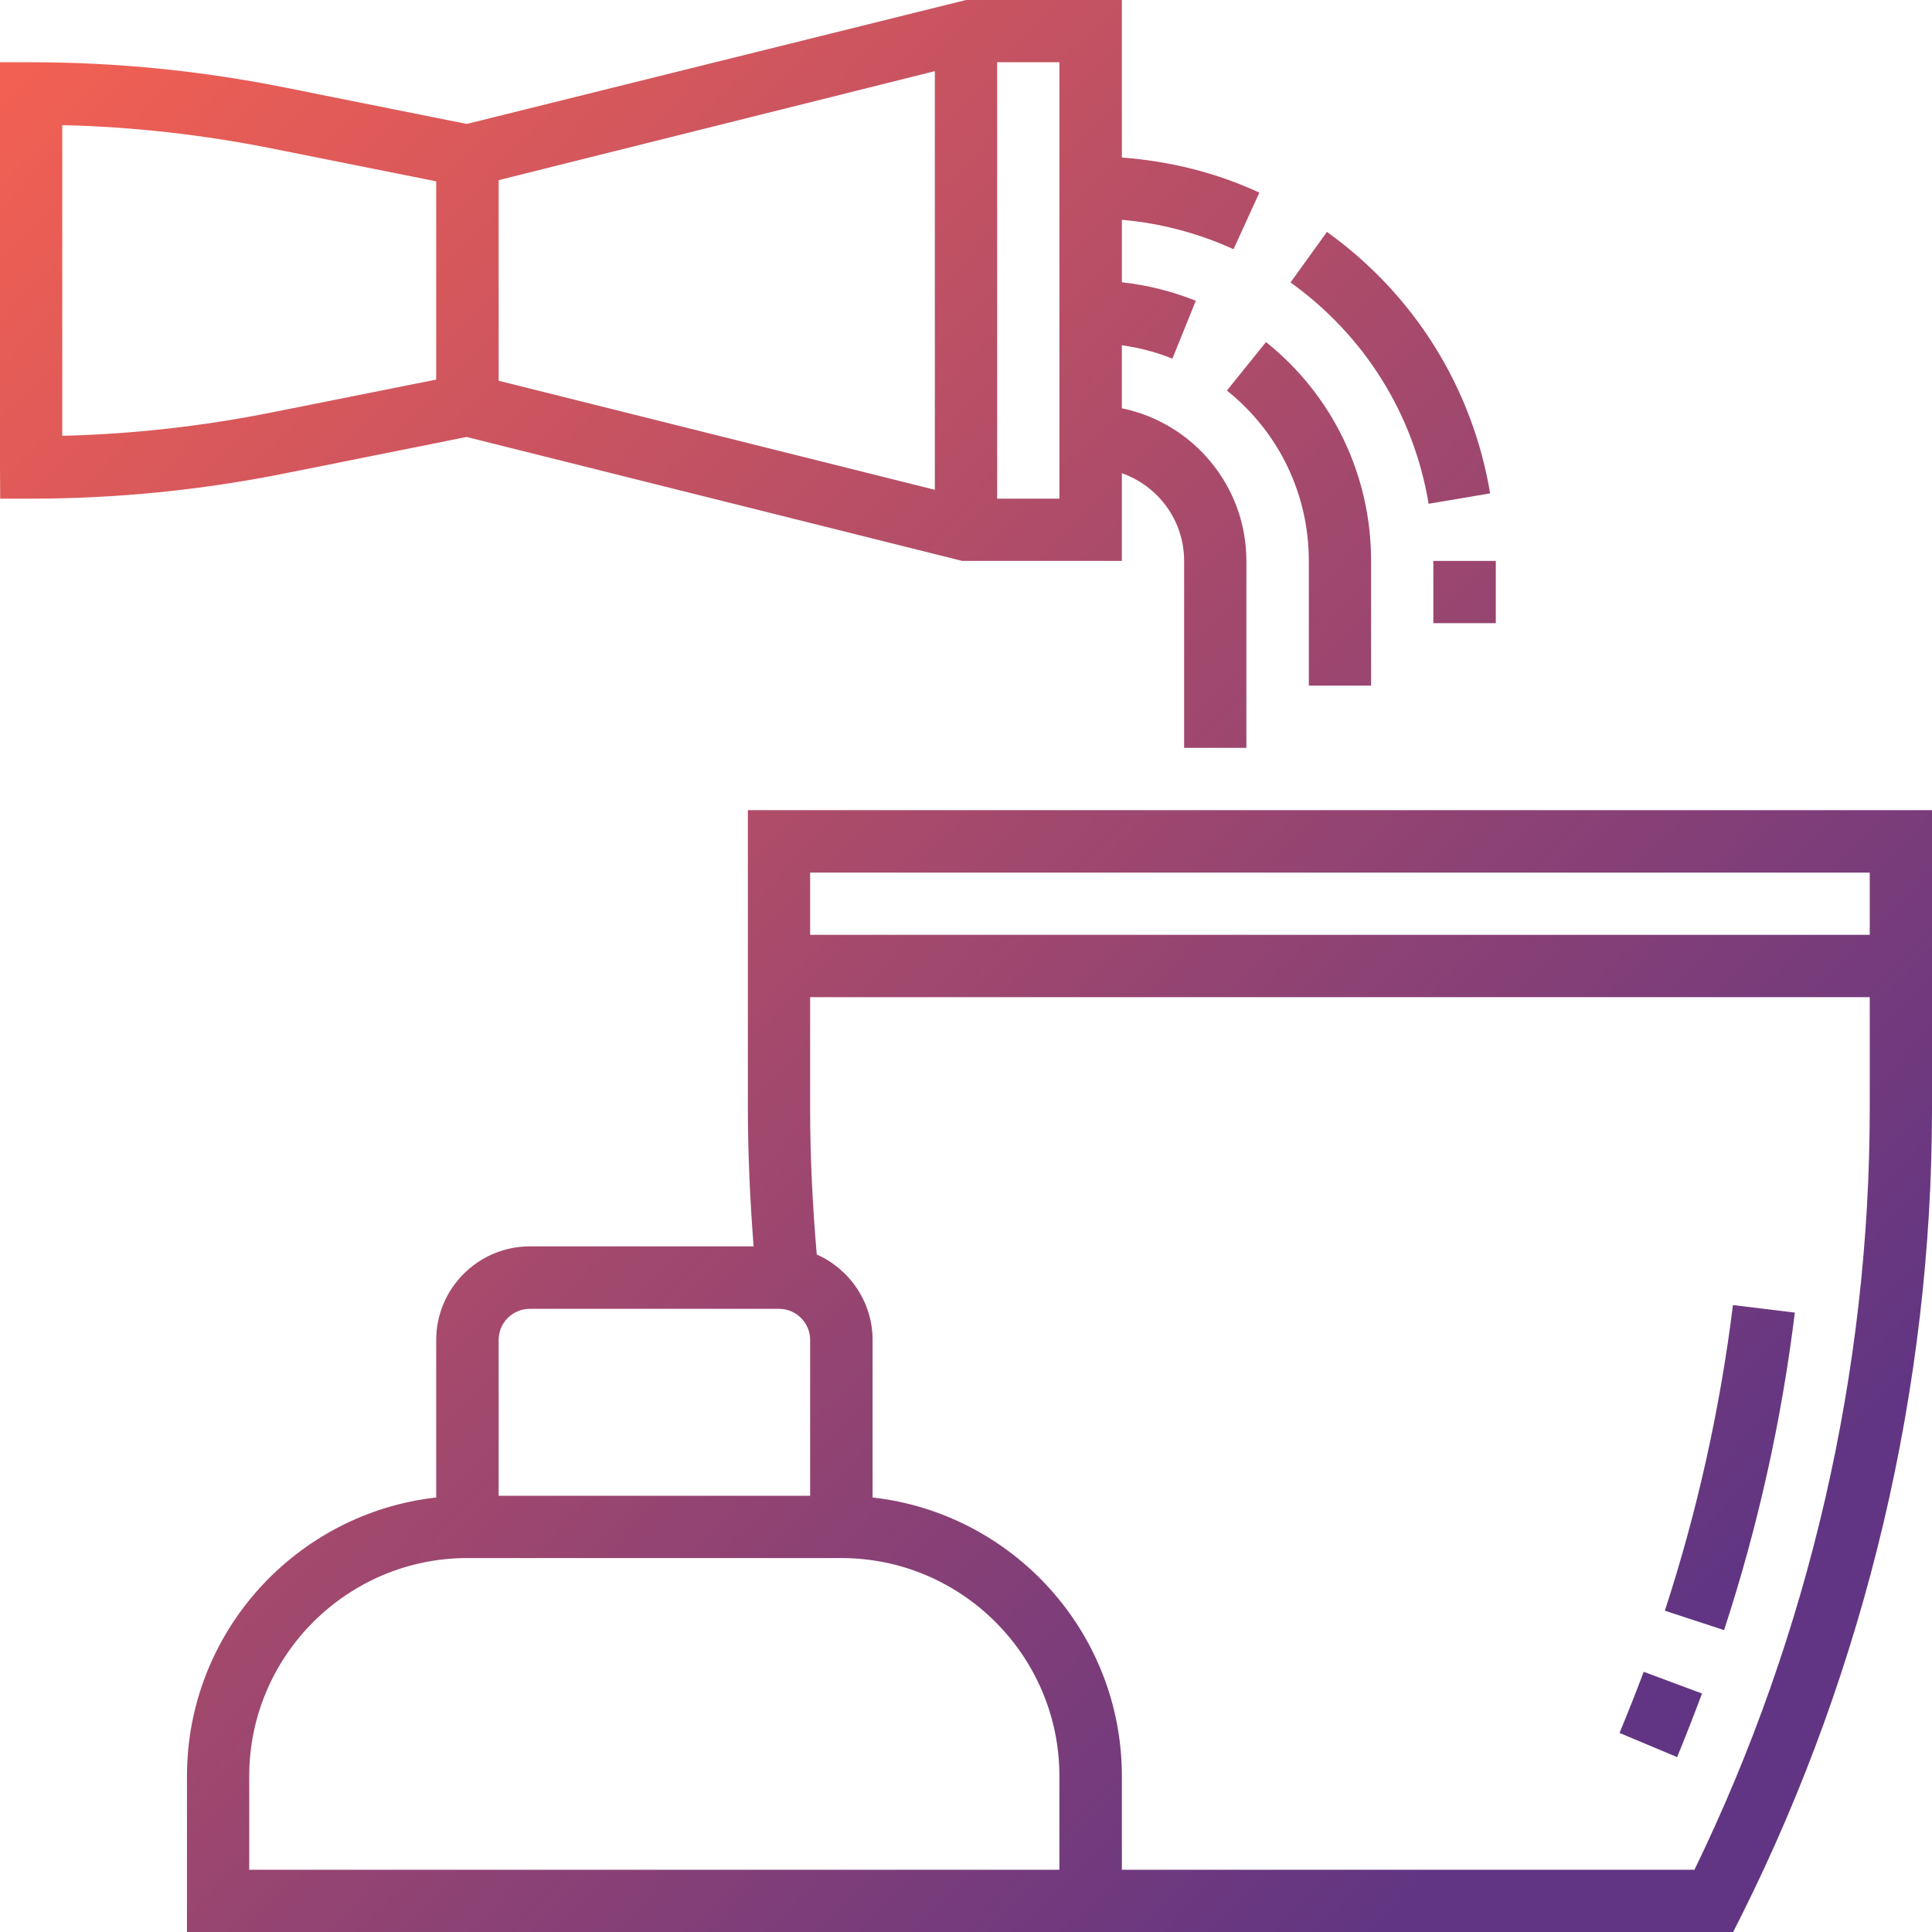
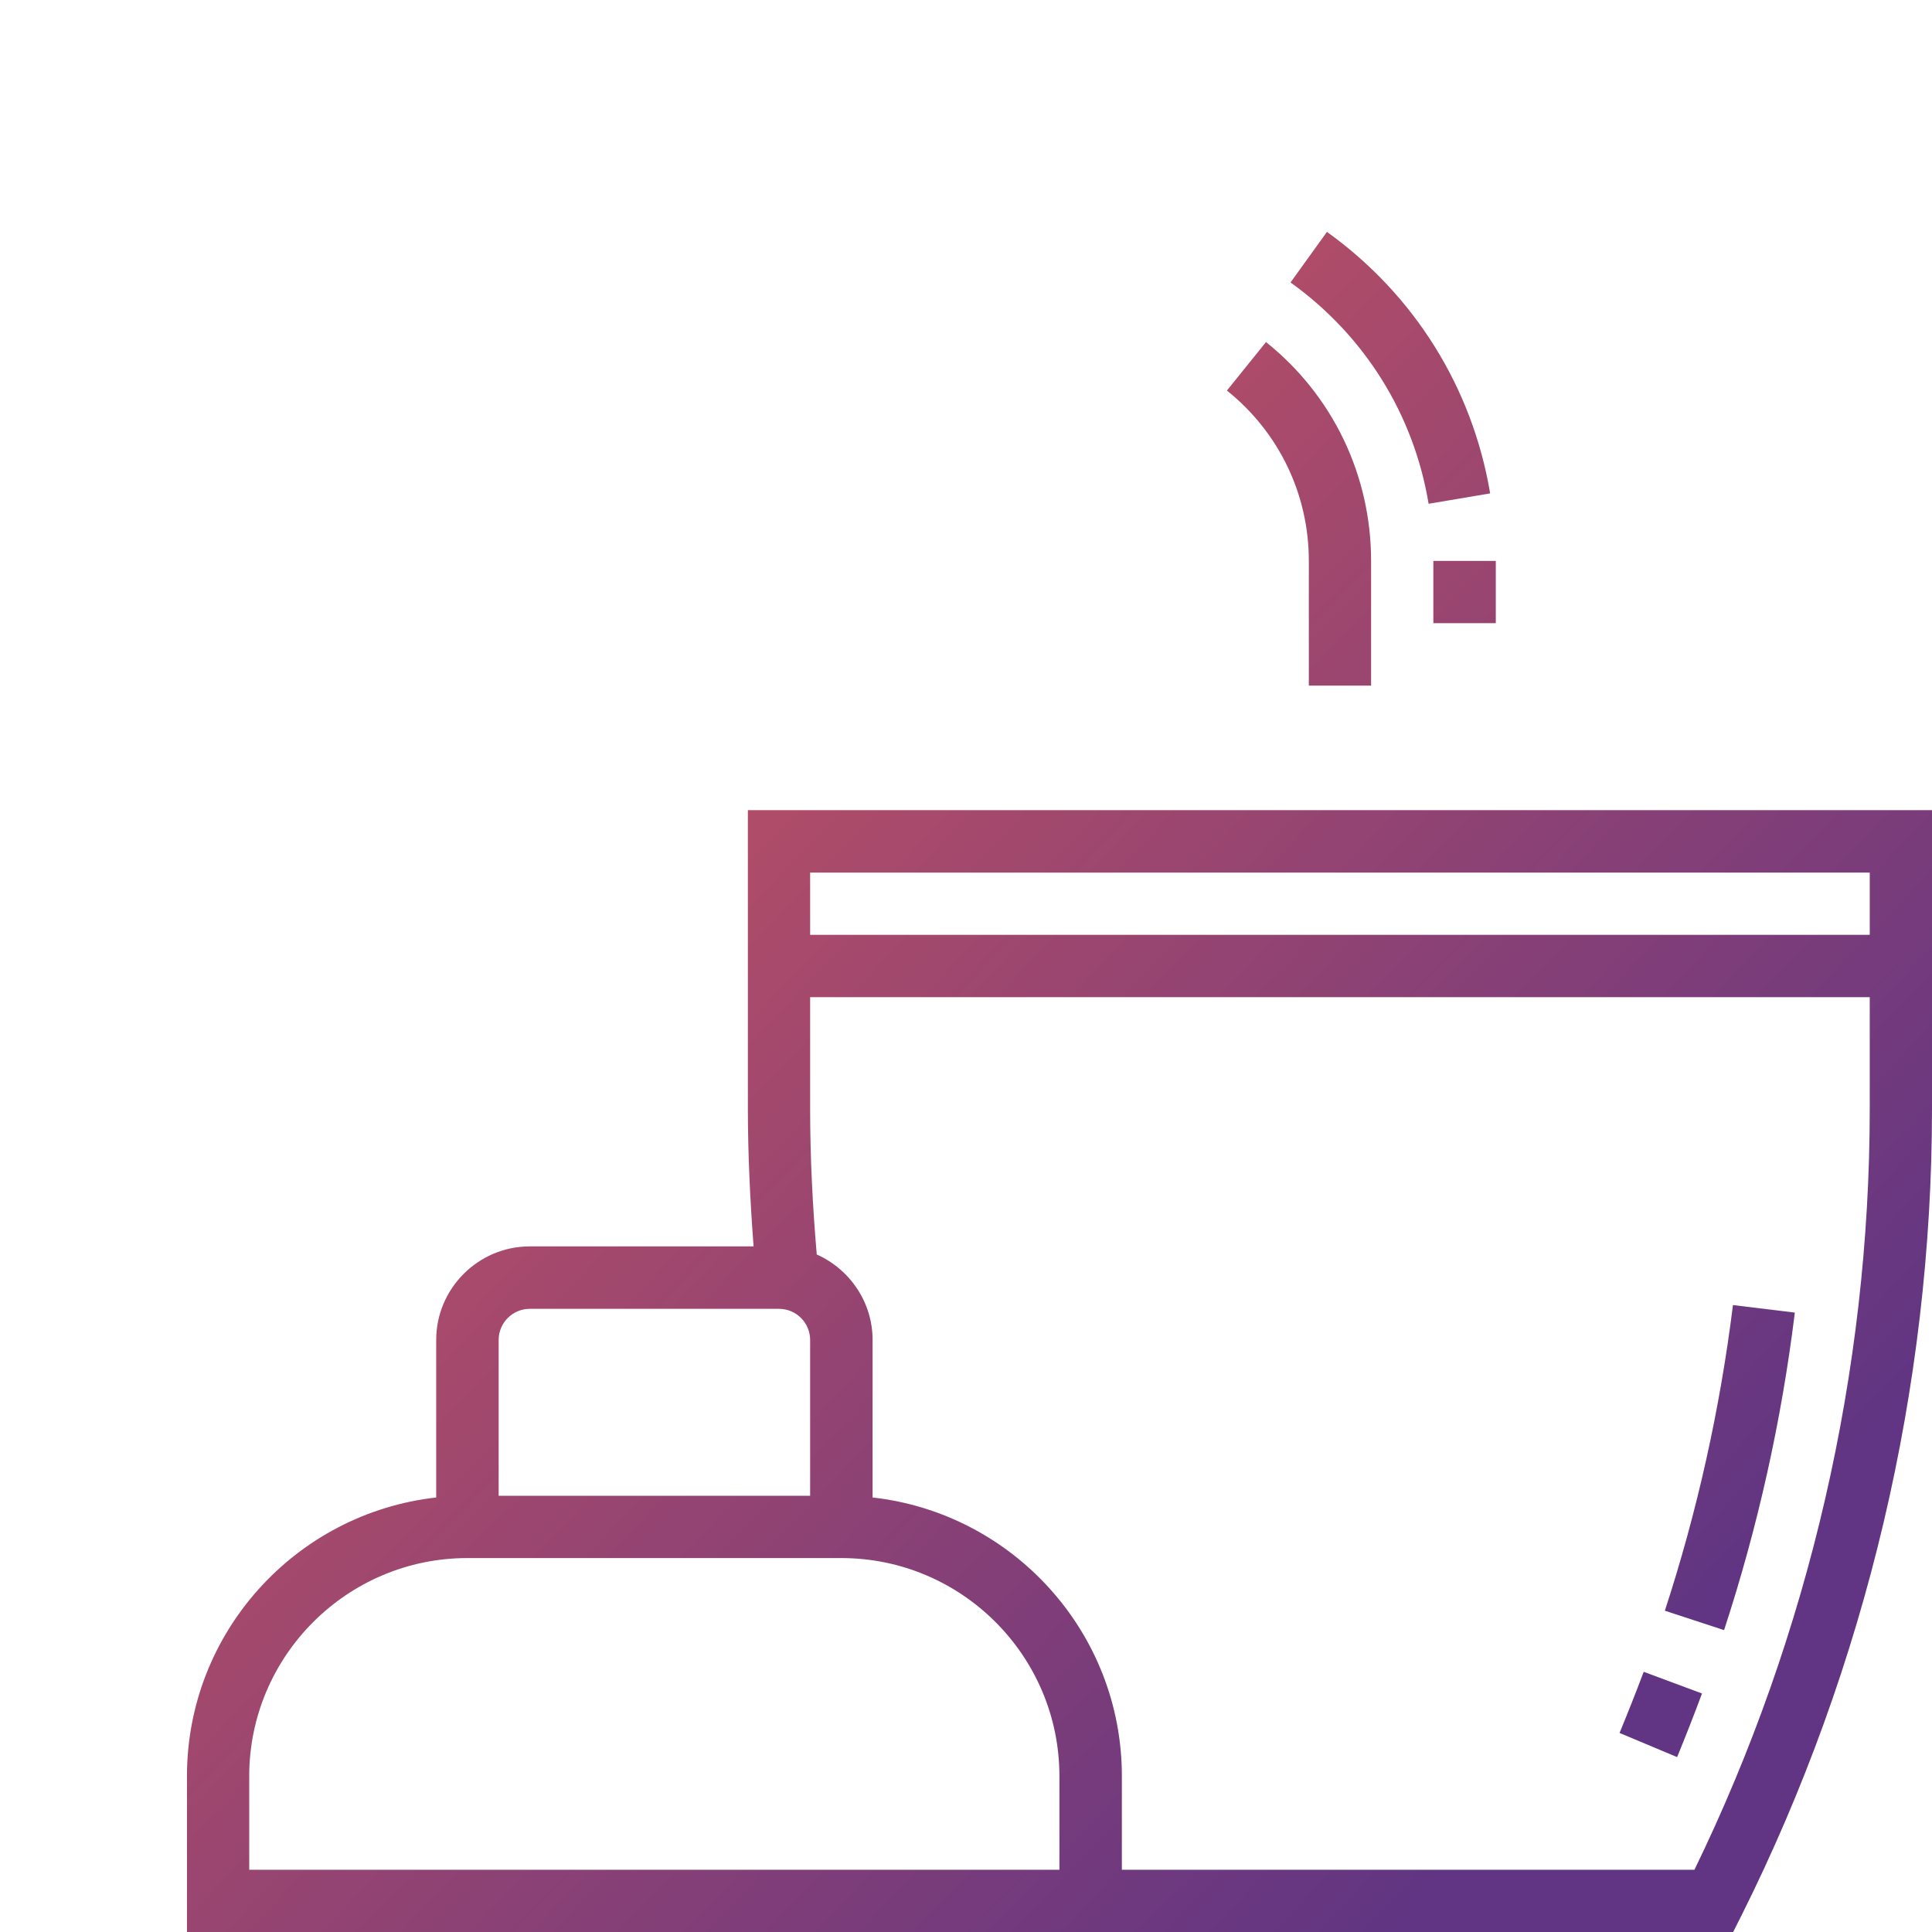
<svg xmlns="http://www.w3.org/2000/svg" width="40px" height="40px" viewBox="0 0 40 40" version="1.1">
  <defs>
    <linearGradient id="linear0" gradientUnits="userSpaceOnUse" x1="-0.131" y1="-0.131" x2="54.283" y2="52.059" gradientTransform="matrix(0.645,0,0,0.645,0,0)">
      <stop offset="0" style="stop-color:rgb(96.471%,38.039%,31.765%);stop-opacity:1;" />
      <stop offset="1" style="stop-color:rgb(38.039%,20.784%,51.373%);stop-opacity:1;" />
    </linearGradient>
    <linearGradient id="linear1" gradientUnits="userSpaceOnUse" x1="-0.131" y1="-0.131" x2="54.283" y2="52.059" gradientTransform="matrix(0.645,0,0,0.645,0,0)">
      <stop offset="0" style="stop-color:rgb(96.471%,38.039%,31.765%);stop-opacity:1;" />
      <stop offset="1" style="stop-color:rgb(38.039%,20.784%,51.373%);stop-opacity:1;" />
    </linearGradient>
    <linearGradient id="linear2" gradientUnits="userSpaceOnUse" x1="-0.131" y1="-0.131" x2="54.283" y2="52.059" gradientTransform="matrix(0.645,0,0,0.645,0,0)">
      <stop offset="0" style="stop-color:rgb(96.471%,38.039%,31.765%);stop-opacity:1;" />
      <stop offset="1" style="stop-color:rgb(38.039%,20.784%,51.373%);stop-opacity:1;" />
    </linearGradient>
    <linearGradient id="linear3" gradientUnits="userSpaceOnUse" x1="-0.131" y1="-0.131" x2="54.283" y2="52.059" gradientTransform="matrix(0.645,0,0,0.645,0,0)">
      <stop offset="0" style="stop-color:rgb(96.471%,38.039%,31.765%);stop-opacity:1;" />
      <stop offset="1" style="stop-color:rgb(38.039%,20.784%,51.373%);stop-opacity:1;" />
    </linearGradient>
    <linearGradient id="linear4" gradientUnits="userSpaceOnUse" x1="-0.131" y1="-0.131" x2="54.283" y2="52.059" gradientTransform="matrix(0.645,0,0,0.645,0,0)">
      <stop offset="0" style="stop-color:rgb(96.471%,38.039%,31.765%);stop-opacity:1;" />
      <stop offset="1" style="stop-color:rgb(38.039%,20.784%,51.373%);stop-opacity:1;" />
    </linearGradient>
    <linearGradient id="linear5" gradientUnits="userSpaceOnUse" x1="-0.131" y1="-0.131" x2="54.283" y2="52.059" gradientTransform="matrix(0.645,0,0,0.645,0,0)">
      <stop offset="0" style="stop-color:rgb(96.471%,38.039%,31.765%);stop-opacity:1;" />
      <stop offset="1" style="stop-color:rgb(38.039%,20.784%,51.373%);stop-opacity:1;" />
    </linearGradient>
    <linearGradient id="linear6" gradientUnits="userSpaceOnUse" x1="-0.131" y1="-0.131" x2="54.283" y2="52.059" gradientTransform="matrix(0.645,0,0,0.645,0,0)">
      <stop offset="0" style="stop-color:rgb(96.471%,38.039%,31.765%);stop-opacity:1;" />
      <stop offset="1" style="stop-color:rgb(38.039%,20.784%,51.373%);stop-opacity:1;" />
    </linearGradient>
  </defs>
  <g id="surface1">
    <path style=" stroke:none;fill-rule:nonzero;fill:url(#linear0);" d="M 15.484 16.773 L 15.484 22.957 C 15.484 23.902 15.531 24.859 15.602 25.805 L 10.969 25.805 C 9.902 25.805 9.031 26.676 9.031 27.742 L 9.031 31.004 C 6.133 31.328 3.871 33.789 3.871 36.773 L 3.871 40 L 35.883 40 L 36.062 39.645 C 38.637 34.488 40 28.719 40 22.957 L 40 16.773 Z M 38.711 18.066 L 38.711 19.355 L 16.773 19.355 L 16.773 18.066 Z M 10.969 27.098 L 16.129 27.098 C 16.484 27.098 16.773 27.387 16.773 27.742 L 16.773 30.969 L 10.324 30.969 L 10.324 27.742 C 10.324 27.387 10.613 27.098 10.969 27.098 Z M 5.16 38.711 L 5.16 36.773 C 5.16 34.285 7.188 32.258 9.676 32.258 L 17.418 32.258 C 19.91 32.258 21.934 34.285 21.934 36.773 L 21.934 38.711 Z M 35.082 38.711 L 23.227 38.711 L 23.227 36.773 C 23.227 33.789 20.965 31.328 18.066 31.004 L 18.066 27.742 C 18.066 26.953 17.586 26.273 16.91 25.973 C 16.824 24.973 16.773 23.961 16.773 22.957 L 16.773 20.645 L 38.711 20.645 L 38.711 22.957 C 38.711 28.387 37.457 33.824 35.082 38.711 Z M 35.082 38.711 " />
    <path style=" stroke:none;fill-rule:nonzero;fill:url(#linear1);" d="M 33.531 35.879 L 34.723 36.379 C 34.902 35.941 35.074 35.504 35.238 35.062 L 34.031 34.613 C 33.871 35.039 33.703 35.461 33.531 35.879 Z M 33.531 35.879 " />
    <path style=" stroke:none;fill-rule:nonzero;fill:url(#linear2);" d="M 34.469 33.348 L 35.695 33.75 C 36.395 31.613 36.887 29.402 37.16 27.176 L 35.879 27.02 C 35.613 29.16 35.141 31.293 34.469 33.348 Z M 34.469 33.348 " />
-     <path style=" stroke:none;fill-rule:nonzero;fill:url(#linear3);" d="M 9.66 9.047 L 19.844 11.594 L 19.922 11.613 L 23.227 11.613 L 23.227 9.797 C 23.977 10.062 24.516 10.773 24.516 11.613 L 24.516 15.484 L 25.805 15.484 L 25.805 11.613 C 25.805 10.055 24.695 8.754 23.227 8.453 L 23.227 7.148 C 23.586 7.199 23.938 7.289 24.273 7.426 L 24.758 6.227 C 24.266 6.031 23.754 5.902 23.227 5.844 L 23.227 4.551 C 24.027 4.621 24.801 4.824 25.539 5.16 L 26.074 3.988 C 25.172 3.57 24.215 3.336 23.227 3.262 L 23.227 0 L 20 0 L 9.664 2.566 L 5.883 1.809 C 4.164 1.465 2.406 1.289 0.656 1.289 C 0.652 1.289 0.648 1.289 0.645 1.289 L 0 1.289 L 0 9.676 L 0.004 10.324 L 0.648 10.324 C 2.398 10.324 4.16 10.148 5.879 9.805 Z M 19.355 10.141 L 10.324 7.883 L 10.324 3.73 L 19.355 1.473 Z M 21.934 10.324 L 20.645 10.324 L 20.645 1.289 L 21.934 1.289 Z M 1.289 9.023 L 1.289 2.59 C 2.746 2.625 4.203 2.789 5.629 3.074 L 9.031 3.754 L 9.031 7.859 L 5.625 8.539 C 4.199 8.824 2.746 8.988 1.289 9.023 Z M 1.289 9.023 " />
    <path style=" stroke:none;fill-rule:nonzero;fill:url(#linear4);" d="M 29.676 11.613 L 30.969 11.613 L 30.969 12.902 L 29.676 12.902 Z M 29.676 11.613 " />
    <path style=" stroke:none;fill-rule:nonzero;fill:url(#linear5);" d="M 29.578 10.43 L 30.852 10.215 C 30.484 8.027 29.285 6.102 27.473 4.801 L 26.719 5.848 C 28.254 6.949 29.27 8.578 29.578 10.43 Z M 29.578 10.43 " />
    <path style=" stroke:none;fill-rule:nonzero;fill:url(#linear6);" d="M 27.098 11.613 L 27.098 14.195 L 28.387 14.195 L 28.387 11.613 C 28.387 9.84 27.594 8.188 26.211 7.082 L 25.402 8.086 C 26.48 8.949 27.098 10.234 27.098 11.613 Z M 27.098 11.613 " />
  </g>
</svg>